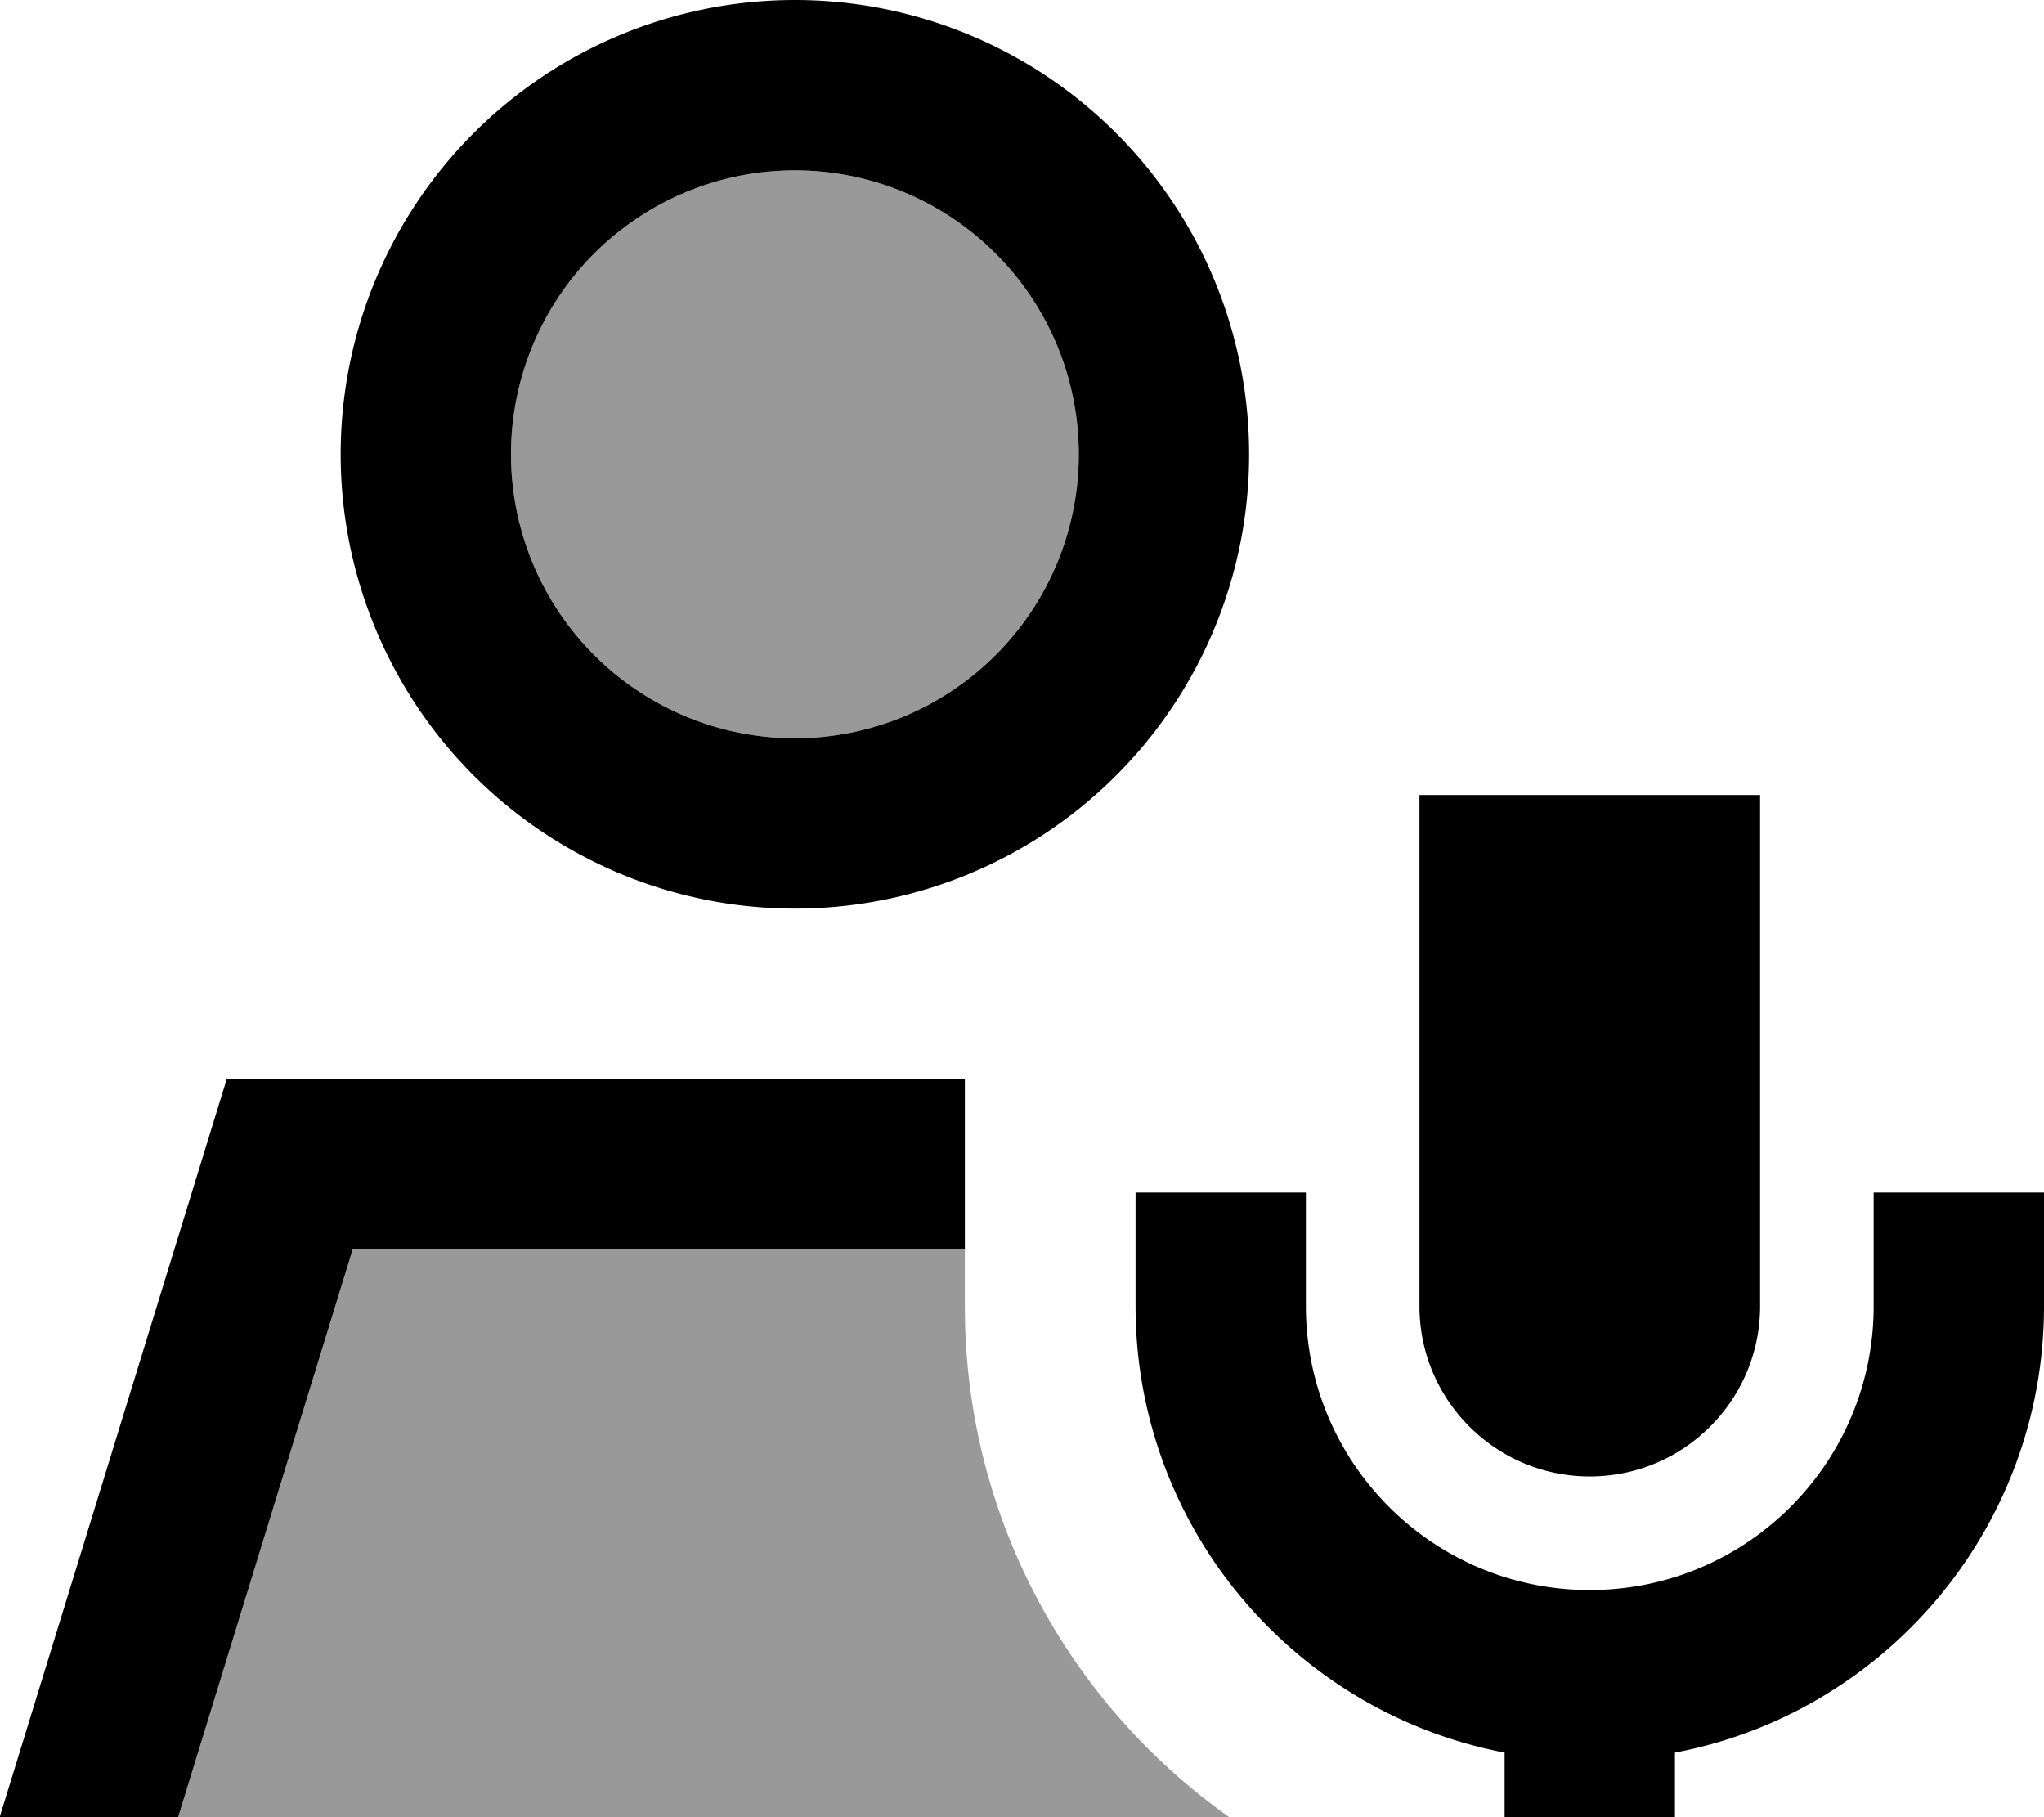
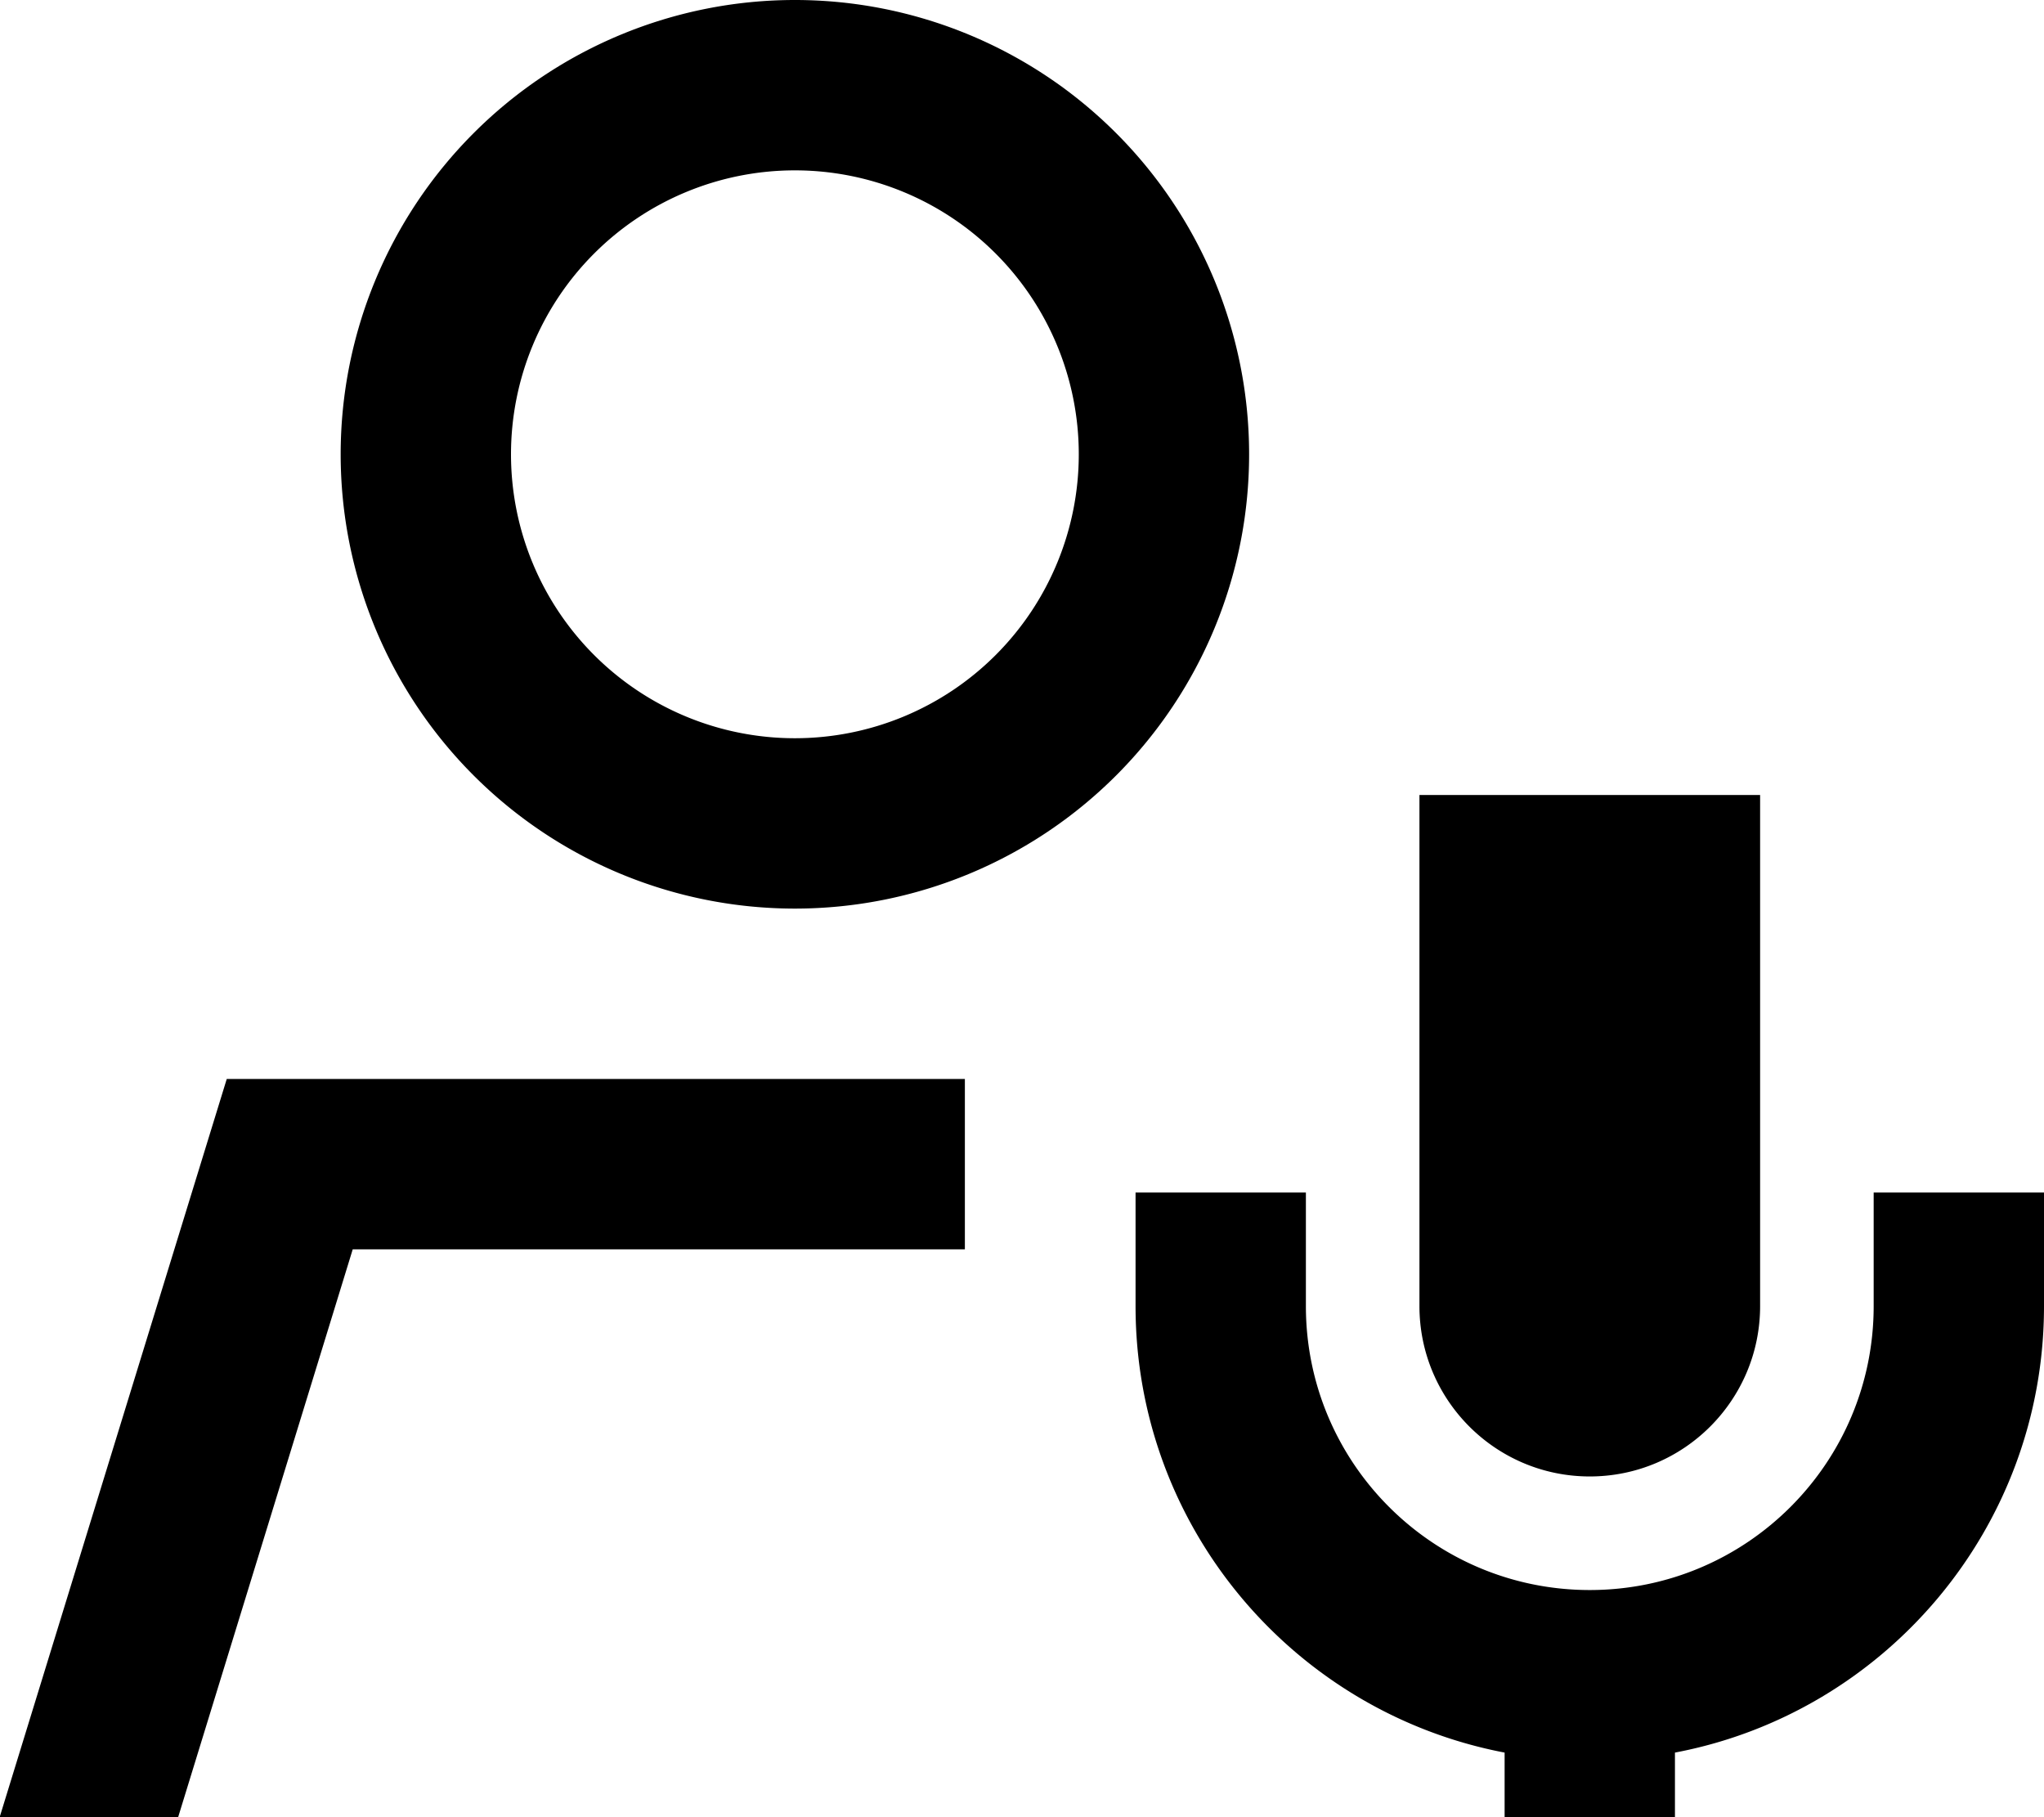
<svg xmlns="http://www.w3.org/2000/svg" viewBox="0 0 576 512">
-   <path style="fill:currentColor;opacity:.4" d="M50.2 512l296.2 0c-45-31.9-74.5-84.4-74.5-143.8l0-16.2-172.5 0-49.2 160zM144 128a80 80 0 1 0 160 0 80 80 0 1 0 -160 0z" />
  <path style="fill:currentColor;opacity:1" d="M144 128a80 80 0 1 1 160 0 80 80 0 1 1 -160 0zM50.2 512l49.2-160 172.5 0 0-48-208 0-64 208 50.2 0zM224 256a128 128 0 1 0 0-256 128 128 0 1 0 0 256zm176-32l0 144c0 26.5 21.5 48 48 48s48-21.5 48-48l0-144-96 0zM368 336l-48 0 0 32c0 62.5 44.8 114.5 104 125.8l0 50.2 48 0 0-50.2c59.2-11.2 104-63.3 104-125.8l0-32-48 0 0 32c0 44.2-35.8 80-80 80s-80-35.8-80-80l0-32z" />
</svg>